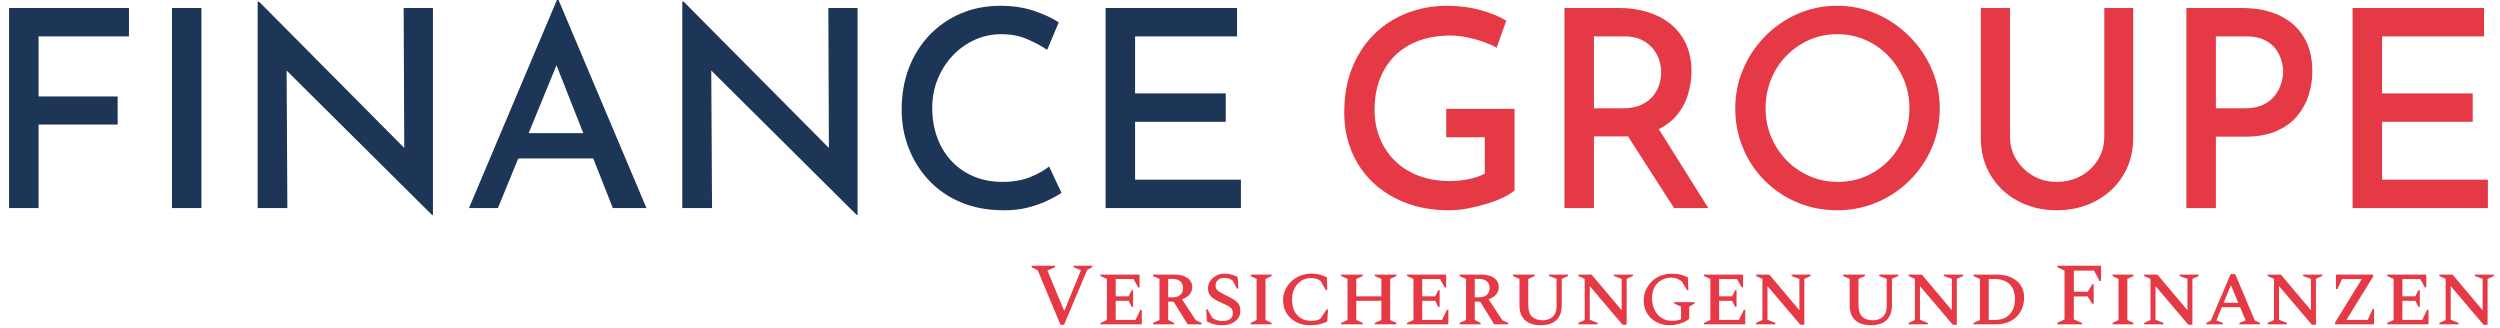
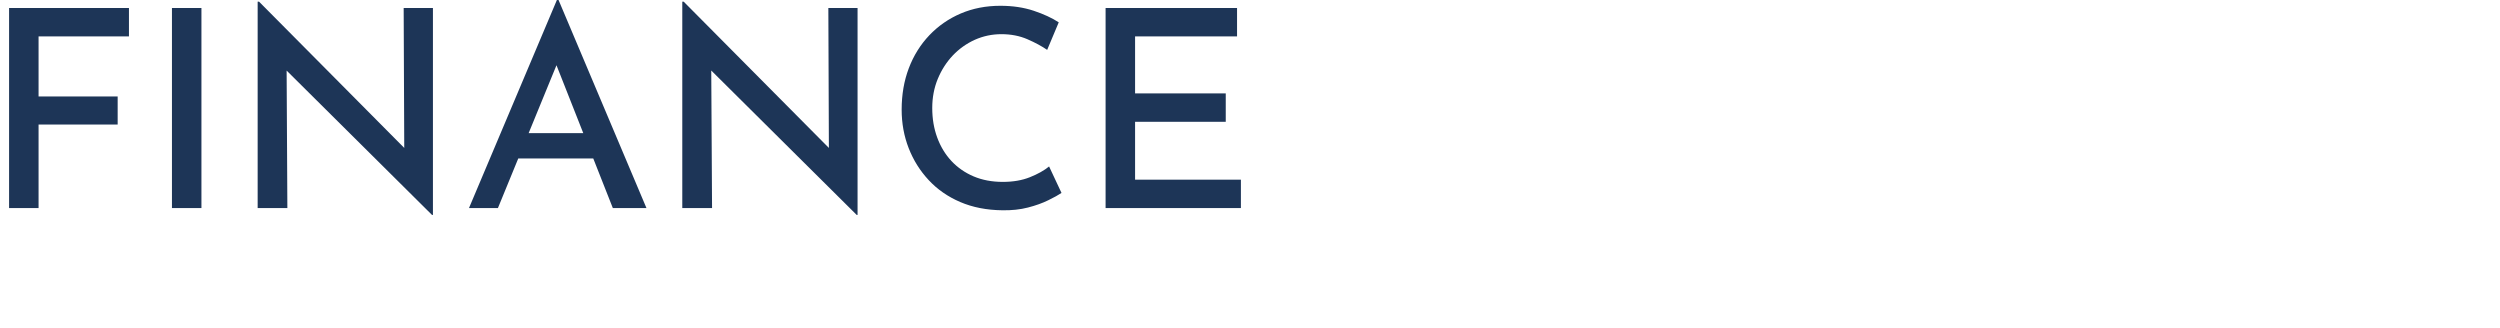
<svg xmlns="http://www.w3.org/2000/svg" version="1.1" width="1000" height="131" viewBox="0 0 1000 131">
  <g transform="matrix(1,0,0,1,-0.606,-0.451)">
    <svg viewBox="0 0 396 52" data-background-color="#ffffff" preserveAspectRatio="xMidYMid meet" height="131" width="1000">
      <g id="tight-bounds" transform="matrix(1,0,0,1,0.24,0.179)">
        <svg viewBox="0 0 395.52 51.642" height="51.642" width="395.52">
          <g>
            <svg viewBox="0 0 395.52 51.642" height="51.642" width="395.52">
              <g>
                <svg viewBox="0 0 395.52 51.642" height="51.642" width="395.52">
                  <g id="textblocktransform">
                    <svg viewBox="0 0 395.52 51.642" height="51.642" width="395.52" id="textblock">
                      <g>
                        <svg viewBox="0 0 395.52 34.131" height="34.131" width="395.52">
                          <g transform="matrix(1,0,0,1,0,0)">
                            <svg width="395.52" viewBox="5.1 -37.75 449.73 39" height="34.131" data-palette-color="#1d3557">
                              <g class="wordmark-text-0" data-fill-palette-color="primary" id="text-0">
                                <path d="M5.1 0L5.1-36.3 26.85-36.3 26.85-31.15 10.45-31.15 10.45-20.25 24.8-20.25 24.8-15.15 10.45-15.15 10.45 0 5.1 0ZM34.65 0L34.65-36.3 40-36.3 40 0 34.65 0ZM82 1.25L81.84 1.25 53.89-26.5 55.45-26 55.59 0 50.2 0 50.2-37.45 50.45-37.45 78.05-9.65 76.8-10 76.69-36.3 82-36.3 82 1.25ZM93.79 0L88.54 0 104.49-37.75 104.79-37.75 120.74 0 114.64 0 103.04-29.4 106.89-31.95 93.79 0ZM96.64-9L98.24-13.6 111.14-13.6 112.99-9 96.64-9ZM159.04 1.25L158.89 1.25 130.94-26.5 132.49-26 132.64 0 127.24 0 127.24-37.45 127.49-37.45 155.09-9.65 153.84-10 153.74-36.3 159.04-36.3 159.04 1.25ZM193.79-7.55L196.04-2.75Q195.24-2.2 193.66-1.43 192.09-0.65 189.96-0.1 187.84 0.45 185.29 0.4L185.29 0.4Q181.04 0.35 177.66-1.1 174.29-2.55 171.94-5.08 169.59-7.6 168.31-10.88 167.04-14.15 167.04-17.85L167.04-17.85Q167.04-21.95 168.34-25.38 169.64-28.8 172.06-31.35 174.49-33.9 177.76-35.3 181.04-36.7 184.94-36.7L184.94-36.7Q188.29-36.7 190.99-35.8 193.69-34.9 195.54-33.7L195.54-33.7 193.44-28.7Q191.99-29.7 189.86-30.63 187.74-31.55 185.14-31.55L185.14-31.55Q182.59-31.55 180.31-30.53 178.04-29.5 176.31-27.68 174.59-25.85 173.59-23.43 172.59-21 172.59-18.15L172.59-18.15Q172.59-15.25 173.49-12.8 174.39-10.35 176.06-8.55 177.74-6.75 180.09-5.75 182.44-4.75 185.39-4.75L185.39-4.75Q188.19-4.75 190.31-5.6 192.44-6.45 193.79-7.55L193.79-7.55ZM204.04 0L204.04-36.3 227.89-36.3 227.89-31.15 209.39-31.15 209.39-20.8 225.84-20.8 225.84-15.65 209.39-15.65 209.39-5.15 228.59-5.15 228.59 0 204.04 0Z" fill="#1d3557" data-fill-palette-color="primary" />
-                                 <path d="M278.24-18L278.24-3.2Q277.49-2.55 276.14-1.9 274.79-1.25 273.11-0.75 271.44-0.25 269.69 0.08 267.94 0.4 266.39 0.4L266.39 0.4Q261.99 0.4 258.49-0.95 254.99-2.3 252.49-4.7 249.99-7.1 248.66-10.33 247.34-13.55 247.34-17.35L247.34-17.35Q247.34-22 248.84-25.6 250.34-29.2 252.91-31.68 255.49-34.15 258.86-35.43 262.24-36.7 265.94-36.7L265.94-36.7Q269.19-36.7 271.96-35.95 274.74-35.2 276.74-34L276.74-34 274.99-29.1Q273.99-29.65 272.51-30.18 271.04-30.7 269.49-31 267.94-31.3 266.64-31.3L266.64-31.3Q263.44-31.3 260.91-30.38 258.39-29.45 256.59-27.7 254.79-25.95 253.81-23.45 252.84-20.95 252.84-17.8L252.84-17.8Q252.84-14.95 253.84-12.58 254.84-10.2 256.64-8.47 258.44-6.75 260.94-5.83 263.44-4.9 266.49-4.9L266.49-4.9Q268.24-4.9 269.94-5.25 271.64-5.6 272.84-6.25L272.84-6.25 272.84-12.85 265.84-12.85 265.84-18 278.24-18ZM287.29-36.3L297.24-36.3Q300.09-36.3 302.51-35.52 304.93-34.75 306.66-33.3 308.39-31.85 309.36-29.73 310.34-27.6 310.34-24.8L310.34-24.8Q310.34-22.65 309.68-20.55 309.04-18.45 307.59-16.75 306.14-15.05 303.79-14.03 301.43-13 297.93-13L297.93-13 292.64-13 292.64 0 287.29 0 287.29-36.3ZM292.64-18.1L297.84-18.1Q299.89-18.1 301.26-18.75 302.64-19.4 303.41-20.38 304.18-21.35 304.51-22.48 304.84-23.6 304.84-24.65L304.84-24.65Q304.84-25.65 304.51-26.75 304.18-27.85 303.41-28.85 302.64-29.85 301.34-30.5 300.04-31.15 298.14-31.15L298.14-31.15 292.64-31.15 292.64-18.1ZM297.64-14.85L303.99-15 313.39 0 307.18 0 297.64-14.85ZM318.28-18.1L318.28-18.1Q318.28-21.85 319.71-25.2 321.13-28.55 323.68-31.15 326.23-33.75 329.58-35.23 332.93-36.7 336.78-36.7L336.78-36.7Q340.58-36.7 343.93-35.23 347.28-33.75 349.88-31.15 352.48-28.55 353.93-25.2 355.38-21.85 355.38-18.1L355.38-18.1Q355.38-14.25 353.93-10.9 352.48-7.55 349.91-5 347.33-2.45 343.96-1.03 340.58 0.4 336.78 0.4L336.78 0.4Q332.93 0.4 329.58-1 326.23-2.4 323.68-4.93 321.13-7.45 319.71-10.83 318.28-14.2 318.28-18.1ZM323.78-18.1L323.78-18.1Q323.78-15.3 324.81-12.88 325.83-10.45 327.63-8.63 329.43-6.8 331.81-5.78 334.18-4.75 336.93-4.75L336.93-4.75Q339.63-4.75 341.98-5.78 344.33-6.8 346.11-8.63 347.88-10.45 348.88-12.88 349.88-15.3 349.88-18.1L349.88-18.1Q349.88-20.9 348.86-23.33 347.83-25.75 346.06-27.6 344.28-29.45 341.91-30.5 339.53-31.55 336.83-31.55L336.83-31.55Q334.03-31.55 331.68-30.5 329.33-29.45 327.53-27.6 325.73-25.75 324.76-23.3 323.78-20.85 323.78-18.1ZM368.13-36.3L368.13-12.95Q368.13-10.65 369.28-8.8 370.43-6.95 372.33-5.85 374.23-4.75 376.58-4.75L376.58-4.75Q379.08-4.75 381.03-5.85 382.98-6.95 384.11-8.8 385.23-10.65 385.23-12.95L385.23-12.95 385.23-36.3 390.48-36.3 390.48-12.8Q390.48-8.85 388.63-5.88 386.78-2.9 383.63-1.25 380.48 0.4 376.58 0.4L376.58 0.4 376.58 0.4Q372.78 0.4 369.63-1.25 366.48-2.9 364.66-5.88 362.83-8.85 362.83-12.8L362.83-12.8 362.83-36.3 368.13-36.3ZM400.13-36.3L410.13-36.3Q414.18-36.3 417.05-34.93 419.93-33.55 421.45-31 422.98-28.45 422.98-24.8L422.98-24.8Q422.98-22.65 422.33-20.55 421.68-18.45 420.25-16.73 418.83-15 416.48-13.98 414.13-12.95 410.78-12.95L410.78-12.95 405.48-12.95 405.48 0 400.13 0 400.13-36.3ZM405.48-18.1L410.78-18.1Q412.78-18.1 414.13-18.78 415.48-19.45 416.25-20.5 417.03-21.55 417.35-22.68 417.68-23.8 417.68-24.7L417.68-24.7Q417.68-25.7 417.35-26.83 417.03-27.95 416.28-28.93 415.53-29.9 414.23-30.53 412.93-31.15 410.98-31.15L410.98-31.15 405.48-31.15 405.48-18.1ZM430.28 0L430.28-36.3 454.13-36.3 454.13-31.15 435.63-31.15 435.63-20.8 452.08-20.8 452.08-15.65 435.63-15.65 435.63-5.15 454.83-5.15 454.83 0 430.28 0Z" fill="#e63946" data-fill-palette-color="secondary" />
                              </g>
                            </svg>
                          </g>
                        </svg>
                      </g>
                      <g transform="matrix(1,0,0,1,163.31,42.188)">
                        <svg viewBox="0 0 232.21 9.454" height="9.454" width="232.21">
                          <g transform="matrix(1,0,0,1,0,0)">
                            <svg width="232.21" viewBox="1.55 -33 822.73 33.5" height="9.454" data-palette-color="#e63946">
-                               <path d="M19.8 0.25L17.8 0.25 5-30.4 1.55-32.2 1.55-33 14.8-33 14.8-32.2 10.45-30.3 19.8-7.8 20.05-7.8 29.3-30.45 25.15-32.2 25.15-33 35.7-33 35.7-32.2 32.85-30.65 19.8 0.25ZM63.55 0L40.3 0 40.3-0.8 43.9-2.45 43.9-25.55 40.3-27.2 40.3-28 62.3-28 62.3-20.8 61.5-20.8 58.9-25.5 48.85-25.5 48.85-15.75 56.15-15.75 57.85-19.2 58.65-19.2 58.65-9.85 57.85-9.85 56.15-13.25 48.85-13.25 48.85-2.5 60-2.5 62.75-8.15 63.55-8.15 63.55 0ZM81.7 0L69.85 0 69.85-0.8 73.5-2.45 73.5-25.55 69.85-27.2 69.85-28 81.95-28Q86.55-28 89.22-26.13 91.9-24.25 91.9-20.95L91.9-20.95Q91.9-18.55 90.42-16.82 88.95-15.1 86.2-14.1L86.2-14.1 93.9-2.35 97.2-0.8 97.2 0 89.35 0 81.45-12.75 78.4-12.75 78.4-2.5 81.7-0.8 81.7 0ZM80.75-25.55L80.75-25.55 78.4-25.55 78.4-15.2 80.95-15.2Q83.65-15.2 85.2-16.6 86.75-18 86.75-20.4L86.75-20.4Q86.75-22.95 85.17-24.25 83.6-25.55 80.75-25.55ZM108.84 0.5L108.84 0.5Q106.14 0.5 104.17-0.05 102.19-0.6 100.19-1.6L100.19-1.6 99.74-8.4 100.54-8.4 103.14-3.75Q104.49-2.7 105.99-2.3 107.49-1.9 109.04-1.9L109.04-1.9Q111.79-1.9 113.29-3 114.79-4.1 114.79-6.4L114.79-6.4Q114.79-8.1 113.89-9.05 112.99-10 111.19-10.83 109.39-11.65 106.74-12.9L106.74-12.9Q103.59-14.4 102.19-16.03 100.79-17.65 100.79-20.4L100.79-20.4Q100.79-22.6 102.07-24.45 103.34-26.3 105.47-27.43 107.59-28.55 110.09-28.55L110.09-28.55Q112.24-28.55 114.04-28.03 115.84-27.5 117.49-26.65L117.49-26.65 117.89-20.1 117.09-20.1 114.79-24.5Q112.74-26.15 110.19-26.15L110.19-26.15Q107.79-26.15 106.42-24.98 105.04-23.8 105.04-21.8L105.04-21.8Q105.04-20.5 105.69-19.63 106.34-18.75 107.72-17.98 109.09-17.2 111.24-16.15L111.24-16.15Q114.04-14.8 115.74-13.65 117.44-12.5 118.22-11.08 118.99-9.65 118.99-7.5L118.99-7.5Q118.99-5.15 117.67-3.35 116.34-1.55 114.04-0.53 111.74 0.5 108.84 0.5ZM136.59 0L124.84 0 124.84-0.8 128.14-2.45 128.14-25.55 124.84-27.2 124.84-28 136.59-28 136.59-27.2 133.14-25.55 133.14-2.45 136.59-0.8 136.59 0ZM158.14 0.5L158.14 0.5Q153.79 0.5 150.36-1.3 146.94-3.1 144.99-6.25 143.04-9.4 143.04-13.35L143.04-13.35Q143.04-16.7 144.31-19.48 145.59-22.25 147.79-24.28 149.99-26.3 152.84-27.43 155.69-28.55 158.84-28.55L158.84-28.55Q160.99-28.55 162.51-28.28 164.04-28 165.26-27.5 166.49-27 167.69-26.45L167.69-26.45 167.89-19.3 167.09-19.3 164.19-24.35Q162.94-25.3 161.66-25.68 160.39-26.05 158.84-26.05L158.84-26.05Q155.69-26.05 153.26-24.5 150.84-22.95 149.46-20.25 148.09-17.55 148.09-14.15L148.09-14.15Q148.09-8.3 151.01-5.15 153.94-2 158.89-2L158.89-2Q160.44-2 161.64-2.23 162.84-2.45 163.94-3.05L163.94-3.05 167.54-8.4 168.34-8.4 167.89-1.65Q166.09-0.7 163.76-0.1 161.44 0.5 158.14 0.5ZM187.89 0L175.69 0 175.69-0.8 179.29-2.45 179.29-25.55 175.69-27.2 175.69-28 187.89-28 187.89-27.2 184.24-25.55 184.24-15.75 198.34-15.75 198.34-25.55 194.69-27.2 194.69-28 206.79-28 206.79-27.2 203.29-25.55 203.29-2.45 206.79-0.8 206.79 0 194.69 0 194.69-0.8 198.34-2.45 198.34-13.25 184.24-13.25 184.24-2.45 187.89-0.8 187.89 0ZM236.03 0L212.78 0 212.78-0.8 216.38-2.45 216.38-25.55 212.78-27.2 212.78-28 234.78-28 234.78-20.8 233.98-20.8 231.38-25.5 221.33-25.5 221.33-15.75 228.63-15.75 230.33-19.2 231.13-19.2 231.13-9.85 230.33-9.85 228.63-13.25 221.33-13.25 221.33-2.5 232.48-2.5 235.23-8.15 236.03-8.15 236.03 0ZM254.18 0L242.33 0 242.33-0.8 245.98-2.45 245.98-25.55 242.33-27.2 242.33-28 254.43-28Q259.03-28 261.71-26.13 264.38-24.25 264.38-20.95L264.38-20.95Q264.38-18.55 262.91-16.82 261.43-15.1 258.68-14.1L258.68-14.1 266.38-2.35 269.68-0.8 269.68 0 261.83 0 253.93-12.75 250.88-12.75 250.88-2.5 254.18-0.8 254.18 0ZM253.23-25.55L253.23-25.55 250.88-25.55 250.88-15.2 253.43-15.2Q256.13-15.2 257.68-16.6 259.23-18 259.23-20.4L259.23-20.4Q259.23-22.95 257.66-24.25 256.08-25.55 253.23-25.55ZM288.03 0.5L288.03 0.5Q284.58 0.5 281.85-0.63 279.13-1.75 277.58-4.28 276.03-6.8 276.03-10.95L276.03-10.95 276.03-25.55 272.38-27.2 272.38-28 284.63-28 284.63-27.2 280.98-25.55 280.98-11.2Q280.98-6.2 283.18-4.25 285.38-2.3 289.08-2.3L289.08-2.3Q291.23-2.3 293-3.13 294.78-3.95 295.83-5.68 296.88-7.4 296.88-10.1L296.88-10.1 296.88-25.65 292.68-27.2 292.68-28 303.38-28 303.38-27.2 299.83-25.6 299.83-10.85Q299.83-6.8 298.33-4.3 296.83-1.8 294.18-0.65 291.53 0.5 288.03 0.5ZM320.03 0L309.18 0 309.18-0.8 312.73-2.45 312.73-25.6 309.18-27.2 309.18-28 316.63-28 333.53-7.95 333.53-25.6 329.13-27.2 329.13-28 339.88-28 339.88-27.2 336.33-25.6 336.33 0.2 334.03 0.2 315.58-21.55 315.58-2.6 320.03-0.8 320.03 0ZM360.62 0.5L360.62 0.5Q356.42 0.5 353.1-1.28 349.77-3.05 347.85-6.15 345.92-9.25 345.92-13.25L345.92-13.25Q345.92-16.55 347.15-19.33 348.37-22.1 350.52-24.18 352.67-26.25 355.5-27.38 358.32-28.5 361.52-28.5L361.52-28.5Q364.87-28.5 366.9-27.93 368.92-27.35 370.77-26.45L370.77-26.45 371.07-19.25 370.32-19.25 367.32-24.25Q365.62-25.4 364.4-25.85 363.17-26.3 361.57-26.3L361.57-26.3Q358.32-26.3 355.85-24.85 353.37-23.4 352-20.85 350.62-18.3 350.62-15.1L350.62-15.1Q350.62-11 352.07-8.08 353.52-5.15 356.05-3.58 358.57-2 361.77-2L361.77-2Q363.07-2 364.35-2.18 365.62-2.35 366.92-2.85L366.92-2.85 366.92-10 363.07-11.75 363.07-12.5 374.52-12.5 374.52-11.75 371.52-9.9 371.52-3.1Q370.27-2 368.42-1.2 366.57-0.4 364.52 0.05 362.47 0.5 360.62 0.5ZM403.07 0L379.82 0 379.82-0.8 383.42-2.45 383.42-25.55 379.82-27.2 379.82-28 401.82-28 401.82-20.8 401.02-20.8 398.42-25.5 388.37-25.5 388.37-15.75 395.67-15.75 397.37-19.2 398.17-19.2 398.17-9.85 397.37-9.85 395.67-13.25 388.37-13.25 388.37-2.5 399.52-2.5 402.27-8.15 403.07-8.15 403.07 0ZM420.02 0L409.17 0 409.17-0.8 412.72-2.45 412.72-25.6 409.17-27.2 409.17-28 416.62-28 433.52-7.95 433.52-25.6 429.12-27.2 429.12-28 439.87-28 439.87-27.2 436.32-25.6 436.32 0.2 434.02 0.2 415.57-21.55 415.57-2.6 420.02-0.8 420.02 0ZM473.81 0.5L473.81 0.5Q470.36 0.5 467.64-0.63 464.91-1.75 463.36-4.28 461.81-6.8 461.81-10.95L461.81-10.95 461.81-25.55 458.16-27.2 458.16-28 470.41-28 470.41-27.2 466.76-25.55 466.76-11.2Q466.76-6.2 468.96-4.25 471.16-2.3 474.86-2.3L474.86-2.3Q477.01-2.3 478.79-3.13 480.56-3.95 481.61-5.68 482.66-7.4 482.66-10.1L482.66-10.1 482.66-25.65 478.46-27.2 478.46-28 489.16-28 489.16-27.2 485.61-25.6 485.61-10.85Q485.61-6.8 484.11-4.3 482.61-1.8 479.96-0.65 477.31 0.5 473.81 0.5ZM505.81 0L494.96 0 494.96-0.8 498.51-2.45 498.51-25.6 494.96-27.2 494.96-28 502.41-28 519.31-7.95 519.31-25.6 514.91-27.2 514.91-28 525.66-28 525.66-27.2 522.11-25.6 522.11 0.2 519.81 0.2 501.36-21.55 501.36-2.6 505.81-0.8 505.81 0ZM543.91 0L531.46 0 531.46-0.8 535.11-2.45 535.11-25.55 531.46-27.2 531.46-28 544.21-28Q549.26-28 552.76-26.38 556.26-24.75 558.11-21.88 559.96-19 559.96-15.25L559.96-15.25Q559.96-10.65 558.01-7.23 556.06-3.8 552.46-1.9 548.86 0 543.91 0L543.91 0ZM543.16-25.5L543.16-25.5 540.06-25.5 540.06-2.5 543.51-2.5Q548.96-2.5 551.88-5.68 554.81-8.85 554.81-14.15L554.81-14.15Q554.81-19.65 551.81-22.58 548.81-25.5 543.16-25.5ZM592.55 0L578.65 0 578.65-0.8 582.7-2.8 582.7-30.2 578.65-32.2 578.65-33 603.25-33 603.25-24.4 602.45-24.4 599.3-30.25 587.95-30.25 587.95-18.35 595.75-18.35 598.3-22.55 599.1-22.55 599.1-11.6 598.3-11.6 595.75-15.7 587.95-15.7 587.95-2.8 592.55-0.8 592.55 0ZM621.5 0L609.75 0 609.75-0.8 613.05-2.45 613.05-25.55 609.75-27.2 609.75-28 621.5-28 621.5-27.2 618.05-25.55 618.05-2.45 621.5-0.8 621.5 0ZM638.35 0L627.5 0 627.5-0.8 631.05-2.45 631.05-25.6 627.5-27.2 627.5-28 634.95-28 651.85-7.95 651.85-25.6 647.45-27.2 647.45-28 658.2-28 658.2-27.2 654.65-25.6 654.65 0.2 652.35 0.2 633.9-21.55 633.9-2.6 638.35-0.8 638.35 0ZM671.79 0L662.49 0 662.49-0.8 665.04-2.15 676.14-28.25 678.74-28.25 689.74-2.25 692.69-0.8 692.69 0 681.09 0 681.09-0.8 684.59-2.25 681.49-9.65 671.19-9.65 668.14-2.2 671.79-0.8 671.79 0ZM676.29-22.1L672.24-12.15 680.44-12.15 676.29-22.1ZM707.84 0L696.99 0 696.99-0.8 700.54-2.45 700.54-25.6 696.99-27.2 696.99-28 704.44-28 721.34-7.95 721.34-25.6 716.94-27.2 716.94-28 727.69-28 727.69-27.2 724.14-25.6 724.14 0.2 721.84 0.2 703.39-21.55 703.39-2.6 707.84-0.8 707.84 0ZM756.84 0L734.94 0 734.94-1.1 749.94-25.5 738.84-25.5 736.24-19.85 735.44-19.85 735.44-28 756.34-28 756.34-26.9 741.29-2.5 753.29-2.5 756.04-8.6 756.84-8.6 756.84 0ZM787.49 0L764.24 0 764.24-0.8 767.84-2.45 767.84-25.55 764.24-27.2 764.24-28 786.24-28 786.24-20.8 785.44-20.8 782.84-25.5 772.79-25.5 772.79-15.75 780.09-15.75 781.79-19.2 782.59-19.2 782.59-9.85 781.79-9.85 780.09-13.25 772.79-13.25 772.79-2.5 783.94-2.5 786.69-8.15 787.49-8.15 787.49 0ZM804.43 0L793.58 0 793.58-0.8 797.13-2.45 797.13-25.6 793.58-27.2 793.58-28 801.03-28 817.93-7.95 817.93-25.6 813.53-27.2 813.53-28 824.28-28 824.28-27.2 820.73-25.6 820.73 0.2 818.43 0.2 799.98-21.55 799.98-2.6 804.43-0.8 804.43 0Z" opacity="1" transform="matrix(1,0,0,1,0,0)" fill="#e63946" class="slogan-text-1" data-fill-palette-color="secondary" id="text-1" />
-                             </svg>
+                               </svg>
                          </g>
                        </svg>
                      </g>
                    </svg>
                  </g>
                </svg>
              </g>
            </svg>
          </g>
          <defs />
        </svg>
        <rect width="395.52" height="51.642" fill="none" stroke="none" visibility="hidden" />
      </g>
    </svg>
  </g>
</svg>